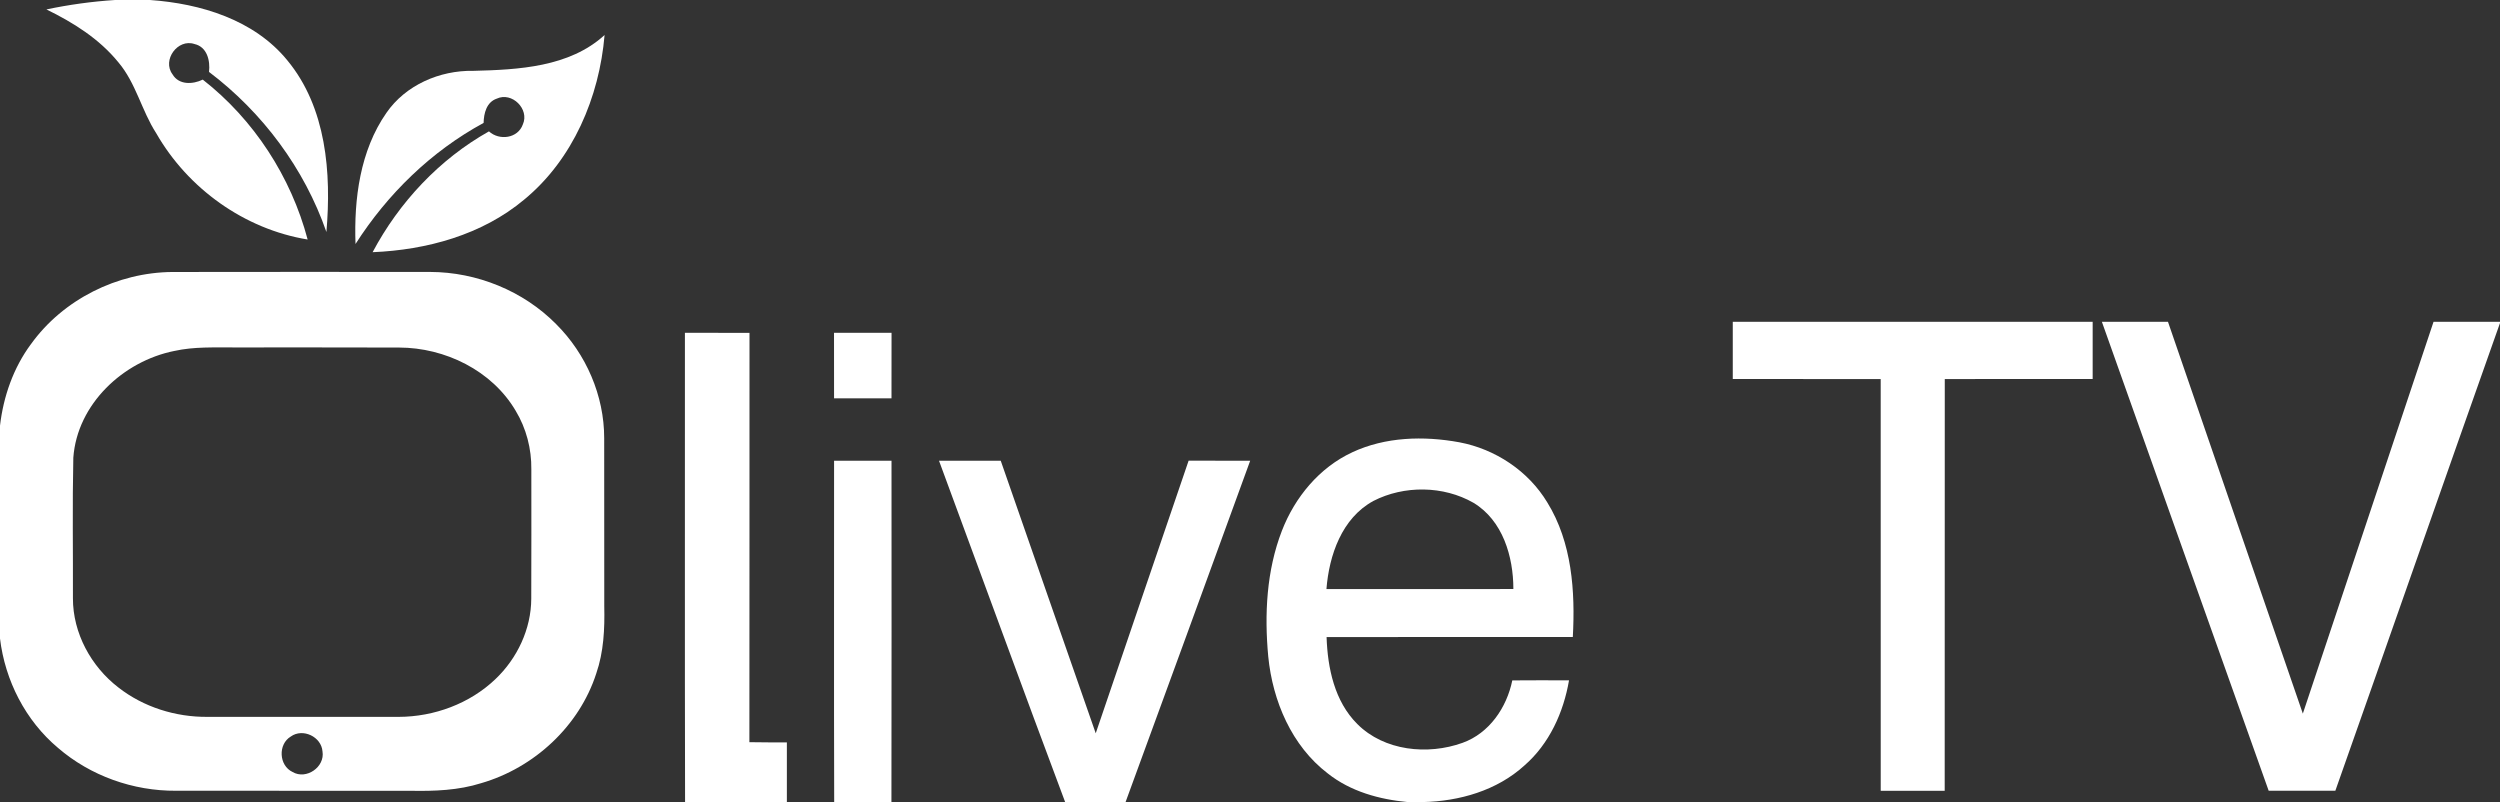
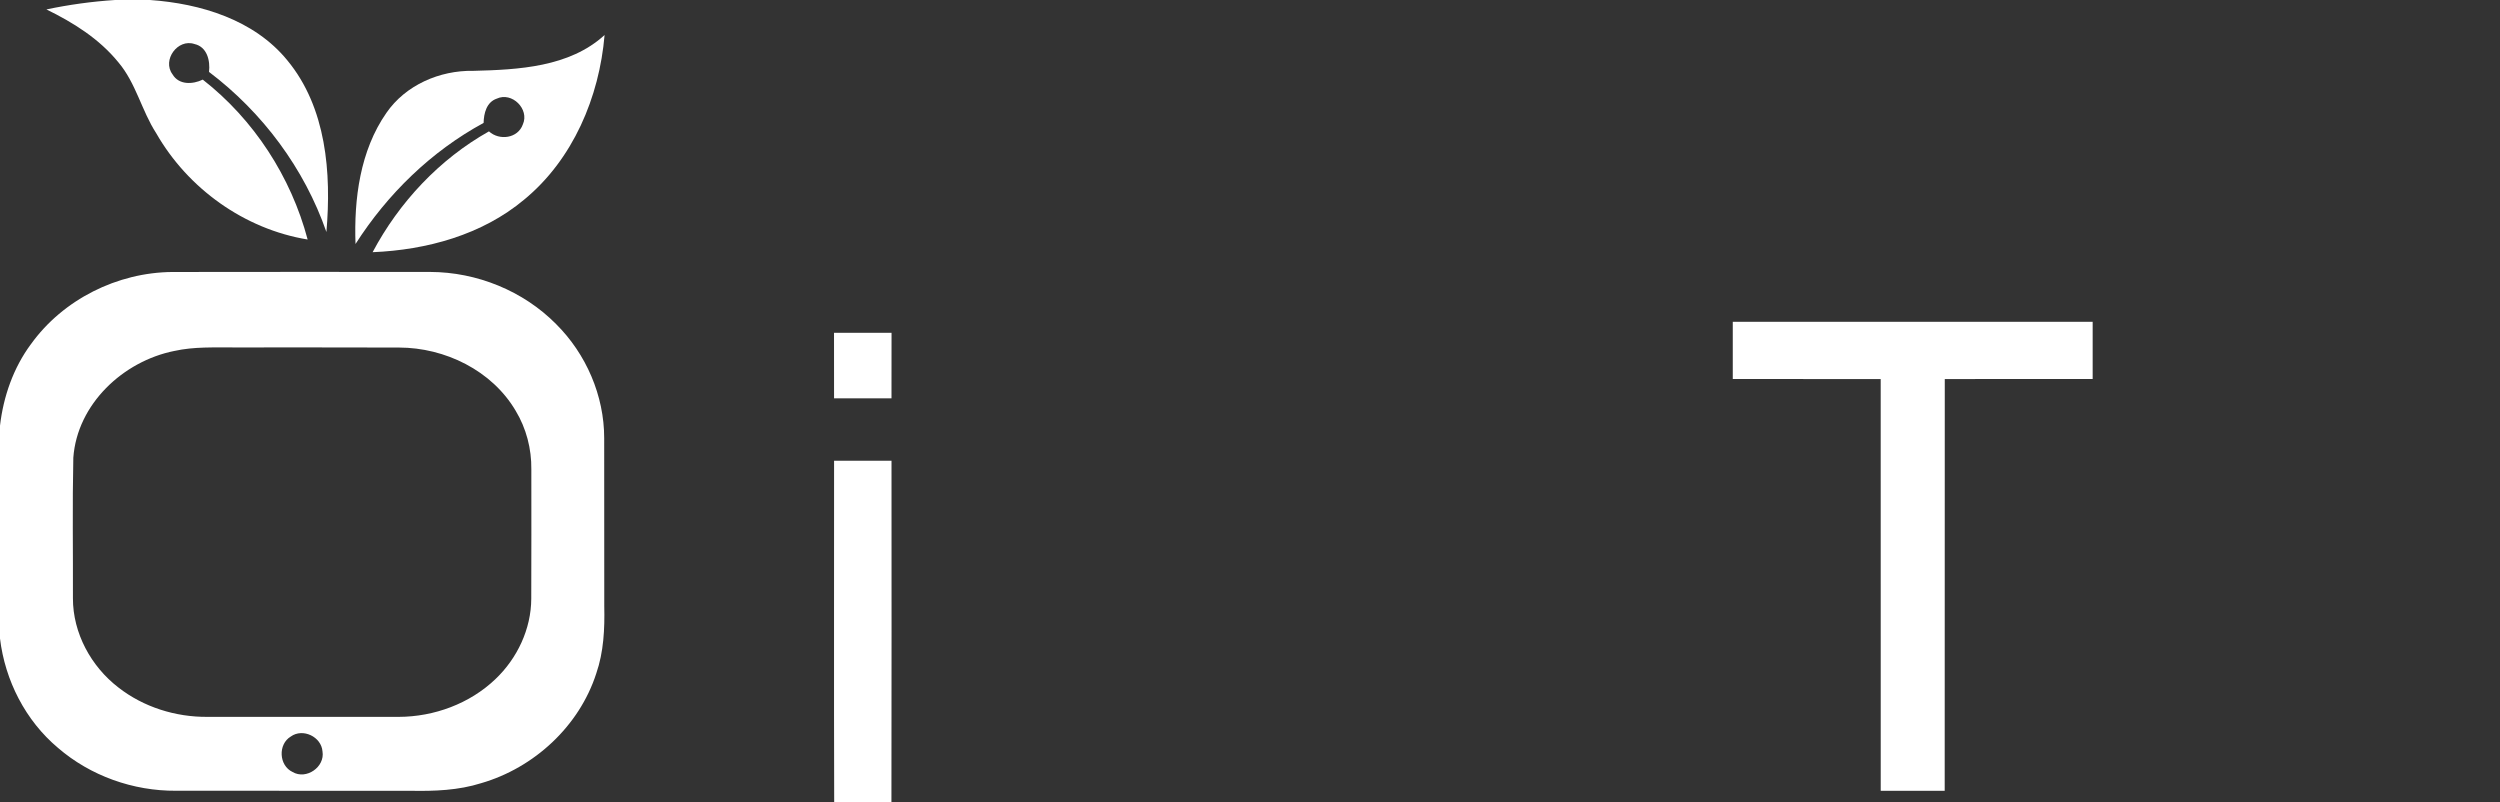
<svg xmlns="http://www.w3.org/2000/svg" width="600" height="192.49" version="1.1" viewBox="0 0 158.75 50.929">
  <rect x="0" y="0" width="158.75" height="50.929" fill="#333333" stroke="none" />
  <g fill="#fff">
    <path d="m7.306 0h2.219c3.212 0.226 6.613 1.25 8.72 3.831 2.489 3.011 2.802 7.16 2.482 10.901-1.399-4.032-4.054-7.595-7.455-10.166 0.087-0.711-0.122-1.593-0.924-1.771-1.063-0.358-2.067 1.019-1.396 1.92 0.402 0.691 1.287 0.651 1.923 0.34 3.249 2.537 5.605 6.174 6.66 10.154-4.012-0.658-7.602-3.232-9.614-6.747-0.932-1.438-1.287-3.192-2.41-4.512-1.21-1.486-2.86-2.522-4.564-3.351 1.436-0.303 2.894-0.504 4.36-0.599z" />
    <path d="m30.041 4.499c2.869-0.072 6.117-0.231 8.35-2.276-0.333 3.943-2.005 7.903-5.108 10.454-2.673 2.238-6.191 3.195-9.622 3.337 1.687-3.175 4.246-5.908 7.388-7.672 0.658 0.604 1.838 0.447 2.151-0.44 0.437-0.971-0.691-2.092-1.659-1.637-0.646 0.221-0.82 0.932-0.832 1.54-3.322 1.801-6.106 4.514-8.134 7.689-0.104-2.86 0.288-5.923 1.96-8.325 1.222-1.771 3.384-2.705 5.505-2.671z" />
    <path d="m1.963 21.857c2.042-2.845 5.495-4.561 8.983-4.586 5.456-0.01 10.914-0.007 16.369-0.003 2.964 0.007 5.915 1.202 8 3.314 1.903 1.893 3.051 4.539 3.051 7.232 5e-3 3.563-0.003 7.128 5e-3 10.69 0.032 1.431-0.035 2.889-0.507 4.256-1.078 3.351-3.948 5.997-7.309 6.971-1.443 0.457-2.969 0.512-4.469 0.484-4.971-5e-3 -9.94 0-14.911-0.003-2.715 0.02-5.433-0.944-7.493-2.723-2.064-1.734-3.361-4.276-3.682-6.944v-13.515c0.216-1.851 0.847-3.669 1.963-5.175m9.105 0.43c-3.247 0.651-6.166 3.374-6.412 6.777-0.065 2.976-0.015 5.955-0.025 8.931-5e-3 2.209 1.153 4.328 2.887 5.662 1.597 1.247 3.632 1.883 5.652 1.866 4.052 0.003 8.101 5e-3 12.153 0 2.243-0.007 4.502-0.837 6.131-2.392 1.391-1.319 2.276-3.19 2.281-5.115 0.015-2.735 0.003-5.471 5e-3 -8.206 0.017-1.302-0.32-2.606-0.994-3.722-1.503-2.559-4.489-4.015-7.411-4.017-3.478-0.015-6.956-0.003-10.432-0.007-1.282 0.007-2.576-0.057-3.836 0.224m7.401 24.481c-0.827 0.492-0.763 1.848 0.114 2.256 0.867 0.509 2.062-0.32 1.896-1.309-0.07-0.929-1.247-1.493-2.01-0.947z" />
    <path d="m110.03 20.434c7.62-0.003 15.237 0 22.854 0 2e-3 1.21 2e-3 2.422 0 3.632-3.13 5e-3 -6.261 0-9.391 0.003-5e-3 8.715 0 17.43-5e-3 26.145-1.354 0.003-2.708 0.003-4.062 0-5e-3 -8.715 0-17.43-2e-3 -26.143-3.133-0.007-6.263 0-9.393-5e-3 -2e-3 -1.21-2e-3 -2.42 0-3.632z" />
-     <path d="m133.47 20.436c1.399-5e-3 2.797-0.003 4.196-0.003 2.862 8.29 5.697 16.593 8.564 24.881 2.772-8.29 5.523-16.59 8.3-24.881h4.221v0.075c-3.508 9.895-6.961 19.808-10.457 29.705-1.411 0.003-2.822 0-4.233 0-3.538-9.922-7.061-19.852-10.591-29.777z" />
-     <path d="m43.491 21.132c1.369 0 2.735-0.003 4.102 5e-3 -0.007 8.663 5e-3 17.328-0.007 25.991 0.793 0.012 1.585 0.015 2.38 0.015 0.003 1.262 0 2.524 0 3.786h-6.464c-0.022-9.932-5e-3 -19.865-0.01-29.797z" />
-     <path d="m52.961 21.134c1.217-5e-3 2.435-0.003 3.652 0-0.003 1.386 0 2.772-0.003 4.159-1.215 0.003-2.432 0.003-3.647 0-0.003-1.386 0-2.772-0.003-4.159z" />
-     <path d="m85.864 28.722c2.109-0.986 4.541-1.051 6.8-0.638 2.288 0.43 4.385 1.821 5.59 3.821 1.568 2.539 1.779 5.637 1.62 8.546-5.212 0-10.424-5e-3 -15.636 0.003 0.065 1.968 0.504 4.077 1.948 5.518 1.709 1.717 4.479 1.992 6.685 1.198 1.702-0.611 2.807-2.241 3.16-3.965 1.2-0.012 2.402-0.007 3.602-0.003-0.35 2.037-1.252 4.032-2.832 5.406-1.744 1.59-4.129 2.273-6.449 2.323h-0.966c-1.804-0.169-3.627-0.673-5.068-1.814-2.298-1.752-3.505-4.604-3.784-7.423-0.251-2.681-0.112-5.466 0.87-8 0.822-2.119 2.377-4.005 4.462-4.971m1.339 3.091c-2 1.088-2.807 3.446-2.976 5.592 3.955 0 7.913 5e-3 11.87-0.003 0-2.059-0.671-4.353-2.534-5.476-1.908-1.093-4.41-1.118-6.36-0.114z" />
+     <path d="m52.961 21.134c1.217-5e-3 2.435-0.003 3.652 0-0.003 1.386 0 2.772-0.003 4.159-1.215 0.003-2.432 0.003-3.647 0-0.003-1.386 0-2.772-0.003-4.159" />
    <path d="m52.964 29.256c1.215-5e-3 2.432-5e-3 3.647 0 0 7.224 0.01 14.449-5e-3 21.673h-3.635c-0.02-7.224-5e-3 -14.449-0.007-21.673z" />
-     <path d="m59.627 29.256c1.307-0.003 2.614-5e-3 3.92 0 2.012 5.769 4.015 11.542 6.032 17.308 1.973-5.769 3.92-11.545 5.898-17.311 1.302 0 2.606-0.003 3.91 0.003-2.633 7.227-5.264 14.454-7.913 21.673h-3.838c-2.705-7.21-5.336-14.451-8.009-21.673z" />
  </g>
</svg>